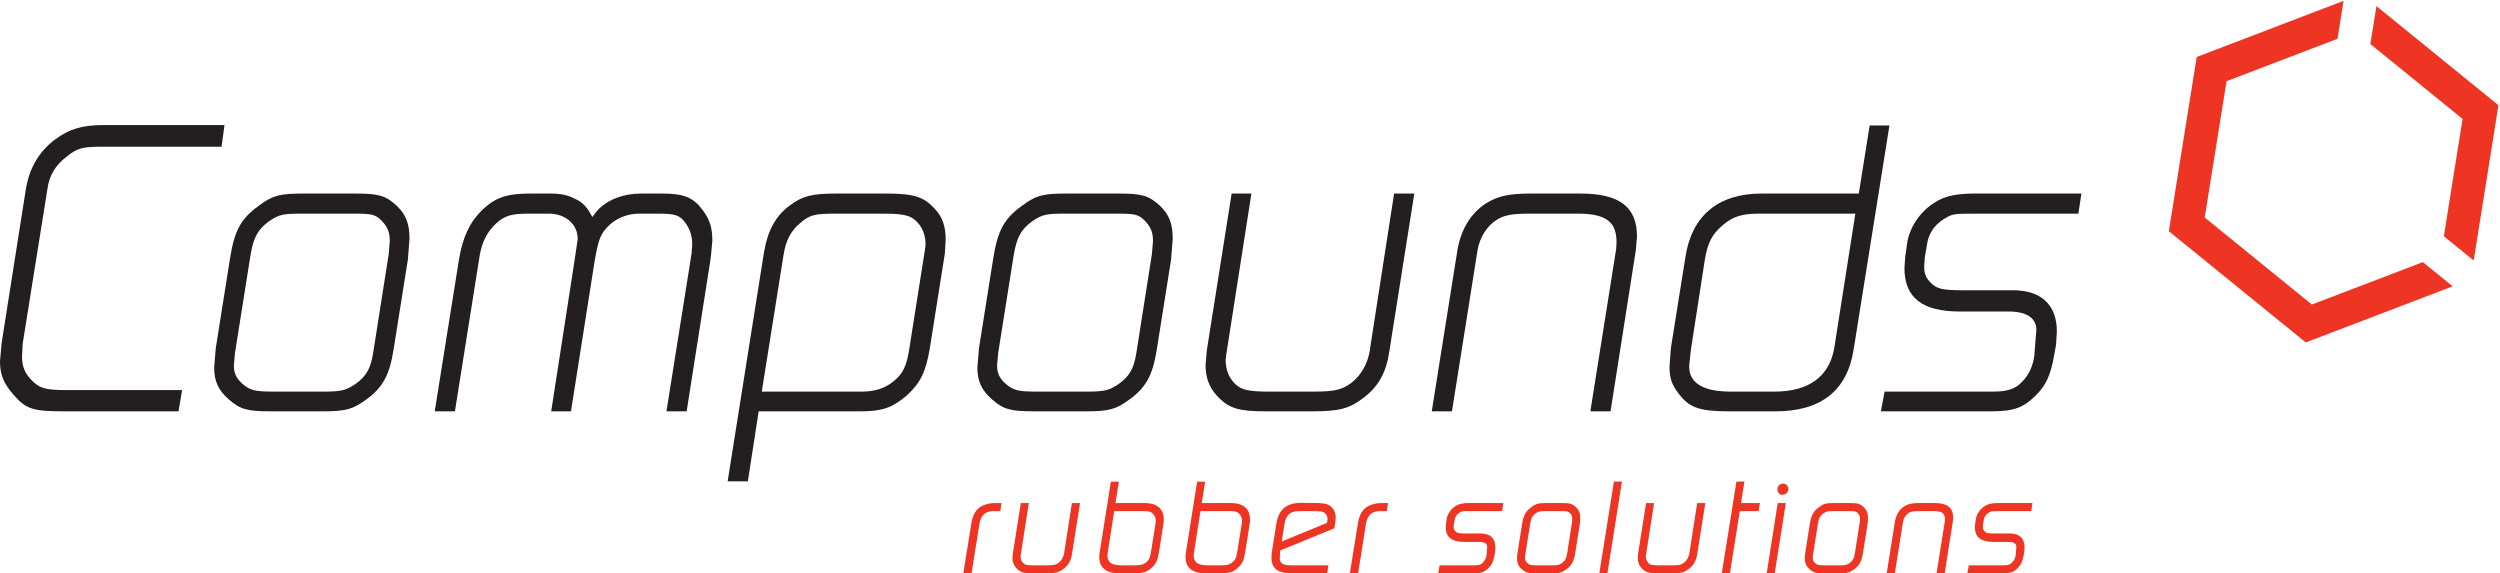
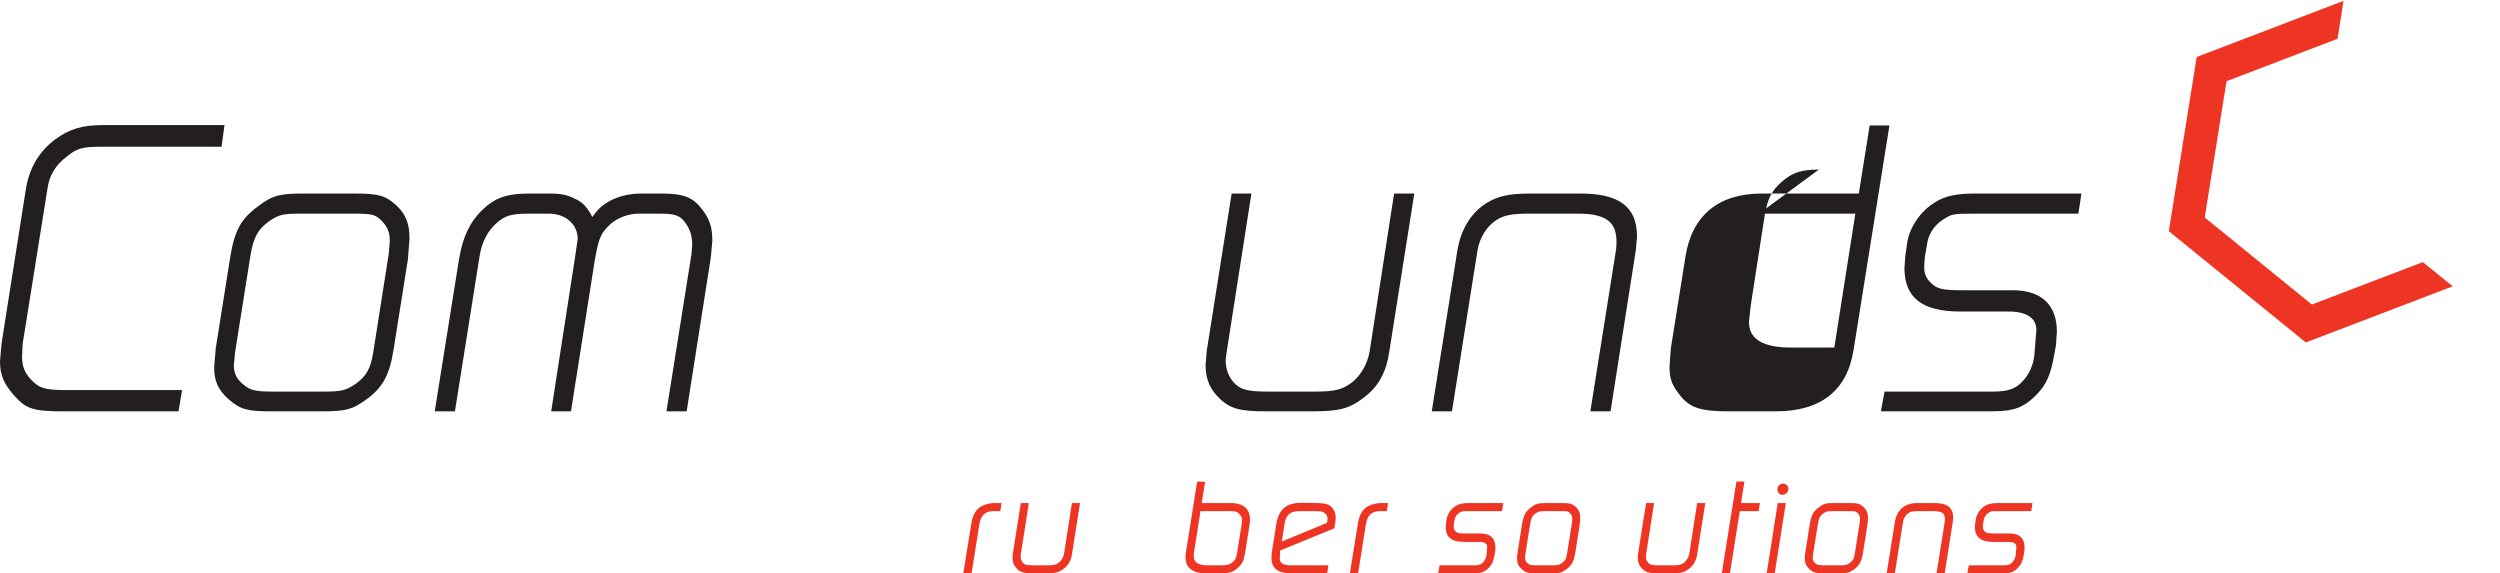
<svg xmlns="http://www.w3.org/2000/svg" width="100%" height="100%" viewBox="0 0 423 97" version="1.1" xml:space="preserve" style="fill-rule:evenodd;clip-rule:evenodd;stroke-linejoin:round;stroke-miterlimit:1.414;">
  <g>
    <path d="M5.256,64.229c-1.098,-1.161 -1.528,-2.27 -1.528,-3.958l0.102,-1.899l0.028,-0.344c-0.005,0.037 4.182,-26.134 4.182,-26.134c0.304,-2.233 1.379,-4.003 3.292,-5.426c1.689,-1.384 2.615,-1.643 5.848,-1.643l20.311,0l0.494,-3.663l-0.711,0l-19.702,0c-3.646,0 -5.798,0.632 -8.22,2.413c-2.723,2.04 -4.342,4.759 -4.957,8.312c-0.002,0.01 -4.126,26.194 -4.126,26.194c0.004,-0.018 -0.269,3.04 -0.269,3.04c0,2.292 0.624,3.801 2.382,5.78c2.036,2.318 3.231,2.697 8.515,2.697l19.311,0l0.6,-3.598l-19.584,0c-3.763,0 -4.607,-0.357 -5.968,-1.771Z" style="fill:#231f20;fill-rule:nonzero;" />
    <path d="M54.726,66.26l-8.378,0c-3.372,0 -4.015,-0.245 -5.303,-1.299c-1.056,-0.937 -1.474,-1.815 -1.474,-3.119l0.188,-2.123c0.001,-0.006 2.619,-16.5 2.619,-16.5c0.504,-3.023 1.227,-4.368 3.095,-5.751c1.809,-1.207 2.303,-1.319 5.848,-1.319l8.378,0c3.328,0 3.788,0.116 4.93,1.258c0.973,1.031 1.324,1.931 1.324,3.423l-0.19,2.197l-2.618,16.625c-0.419,2.682 -1.137,3.969 -2.958,5.288c-1.63,1.086 -2.284,1.32 -5.461,1.32Zm5.431,-33.513l-8.509,0c-4.146,0 -5.372,0.195 -7.898,2.09c-2.993,2.175 -4.076,4.16 -4.824,8.841l-2.421,15.254c0,0.005 -0.269,3.239 -0.269,3.239c0,2.329 0.701,3.855 2.501,5.438l0.006,0.005c1.946,1.667 3.09,1.984 7.21,1.984l8.576,0c3.941,0 5.111,-0.311 7.368,-1.952c2.829,-2.003 4.017,-4.153 4.699,-8.522l2.423,-15.25l0.268,-3.501c0,-2.513 -0.605,-4.071 -2.154,-5.554c-1.867,-1.725 -3.039,-2.072 -6.976,-2.072Z" style="fill:#231f20;fill-rule:nonzero;" />
    <path d="M111.984,32.747l-3.533,0c-3.009,0 -5.705,1.052 -7.394,2.884c-0.049,0.056 -0.469,0.596 -0.845,1.081c-0.809,-1.592 -1.609,-2.533 -3.044,-3.13c-1.053,-0.563 -2.332,-0.835 -3.968,-0.835l-3.536,0c-3.872,0 -5.821,0.662 -8.017,2.722c-2.145,2.073 -3.371,4.663 -3.983,8.405l-4.109,25.724l3.417,0l4.206,-26.444c0.38,-2.212 1.306,-4.01 2.753,-5.336c1.448,-1.325 2.585,-1.669 5.538,-1.669l3.401,0c2.827,0 4.879,1.803 4.879,4.288l-0.513,3.492c-0.003,0.014 -3.975,25.669 -3.975,25.669l3.348,0l4.01,-25.463c0.652,-3.657 0.96,-4.465 2.193,-5.756c1.24,-1.359 3.295,-2.23 5.245,-2.23l3.47,0c2.776,0 3.58,0.301 4.527,1.69c0.733,1.041 1.07,2.177 1.07,3.58l-0.124,1.556l-4.236,26.623l3.418,0l4.009,-25.529c0.002,-0.023 0.116,-0.904 0.116,-0.904l0.218,-2.4c0,-2.254 -0.41,-3.569 -1.627,-5.212c-1.576,-2.149 -3.192,-2.806 -6.914,-2.806Z" style="fill:#231f20;fill-rule:nonzero;" />
-     <path d="M145.771,66.26c0,0 -15.543,0 -16.879,0c0.216,-1.35 3.682,-23.106 3.682,-23.106c0.365,-2.436 1.272,-4.162 2.853,-5.441c1.615,-1.375 2.363,-1.564 6.155,-1.564l8.052,0c3.788,0 4.787,0.448 5.865,1.795c0.724,0.905 1.107,2.106 1.107,3.475l-0.109,0.891l-0.08,0.463l-2.552,16.159c-0.434,2.915 -1.087,4.304 -2.59,5.502c-1.421,1.236 -3.215,1.826 -5.504,1.826Zm4.059,-33.513l-8.247,0c-4.212,0 -5.775,0.398 -7.963,2.021c-2.393,1.778 -3.74,4.243 -4.365,7.991l-6.138,38.687l3.42,0c0,0 1.683,-10.889 1.832,-11.848c1,0 17.076,0 17.076,0c3.787,0 5.417,-0.541 7.925,-2.632c2.356,-2.145 3.273,-4.002 3.945,-7.964c0.002,-0.007 2.554,-16.11 2.554,-16.11c0.006,-0.053 0.138,-2.39 0.138,-2.39c0,-2.305 -0.6,-3.934 -1.949,-5.281c-1.82,-1.963 -3.515,-2.474 -8.228,-2.474Z" style="fill:#231f20;fill-rule:nonzero;" />
-     <path d="M183.859,66.26l-8.378,0c-3.37,0 -4.013,-0.245 -5.301,-1.299c-1.055,-0.937 -1.474,-1.815 -1.474,-3.119l0.188,-2.123c0.001,-0.006 2.619,-16.5 2.619,-16.5c0.503,-3.023 1.225,-4.368 3.096,-5.751c1.808,-1.207 2.302,-1.319 5.849,-1.319l8.377,0c3.327,0 3.788,0.116 4.929,1.258c0.974,1.031 1.322,1.931 1.322,3.423l-0.189,2.197l-2.616,16.625c-0.419,2.682 -1.139,3.969 -2.958,5.288c-1.631,1.086 -2.285,1.32 -5.464,1.32Zm5.433,-33.513l-8.509,0c-4.146,0 -5.372,0.195 -7.899,2.09c-2.991,2.175 -4.075,4.16 -4.822,8.841l-2.422,15.254c0,0.005 -0.269,3.239 -0.269,3.239c0,2.329 0.701,3.855 2.502,5.438l0.006,0.005c1.946,1.667 3.09,1.984 7.21,1.984l8.576,0c3.939,0 5.11,-0.311 7.366,-1.952c2.83,-2.003 4.017,-4.153 4.7,-8.522l2.423,-15.25l0.269,-3.501c0,-2.513 -0.603,-4.071 -2.154,-5.554c-1.868,-1.725 -3.038,-2.072 -6.977,-2.072Z" style="fill:#231f20;fill-rule:nonzero;" />
    <path d="M235.881,32.747l-4.14,26.712c-0.36,2.097 -1.445,4.012 -2.98,5.238c-1.608,1.189 -2.709,1.563 -6.42,1.563l-7.724,0c-3.736,0 -4.776,-0.393 -5.834,-1.505c-0.953,-1.073 -1.401,-2.313 -1.401,-3.894l0.102,-0.866l4.256,-27.248l-3.347,0l-4.206,26.578c0,0.005 -0.204,2.451 -0.204,2.451c0,2.159 0.635,3.833 2.001,5.27c2.036,2.183 3.859,2.552 8.307,2.552l7.722,0c4.72,0 6.395,-0.467 8.96,-2.491c2.32,-1.83 3.621,-4.245 4.091,-7.6l0,0.012l4.237,-26.772l-0.728,0l-2.692,0Z" style="fill:#231f20;fill-rule:nonzero;" />
    <path d="M267.392,32.747l-8.377,0c-3.674,0 -5.59,0.421 -7.595,1.668c-2.511,1.627 -4.165,4.303 -4.797,7.743l-4.373,27.44l3.42,0l4.335,-27.297c0.365,-2.115 1.585,-4.061 3.187,-5.069c1.204,-0.801 2.62,-1.083 5.43,-1.083l8.443,0c5.352,0 6.449,1.951 6.449,4.877l-0.056,1.076c0,0.005 -4.37,27.496 -4.37,27.496l3.415,0l4.274,-27.232c-0.005,0.024 0.203,-2.321 0.203,-2.321c0,-5.046 -2.956,-7.298 -9.588,-7.298Z" style="fill:#231f20;fill-rule:nonzero;" />
-     <path d="M297.631,36.149c0,0 14.964,0 16.294,0c-0.213,1.348 -3.555,22.652 -3.555,22.652c-0.8,4.879 -4.301,7.459 -10.12,7.459l-7.461,0c-6.974,0 -6.974,-3.326 -6.974,-4.418l0.266,-2.444l0.123,-0.877l2.289,-14.781c0.505,-2.769 1.189,-4.077 2.932,-5.582c1.765,-1.522 3.272,-2.009 6.206,-2.009Zm21.338,-14.921l-2.621,0c0,0 -1.684,10.568 -1.838,11.519c-0.992,0 -16.42,0 -16.42,0c-7.361,0 -11.828,3.712 -12.918,10.739l-2.422,15.181c-0.005,0.037 -0.083,0.792 -0.083,0.792l-0.186,2.58c0,1.91 0.364,3.004 1.5,4.498c1.786,2.429 3.543,3.061 8.546,3.061l7.92,0c7.651,0 12.088,-3.5 13.18,-10.406c0,-0.003 6.068,-37.964 6.068,-37.964l-0.726,0Z" style="fill:#231f20;fill-rule:nonzero;" />
+     <path d="M297.631,36.149c0,0 14.964,0 16.294,0c-0.213,1.348 -3.555,22.652 -3.555,22.652l-7.461,0c-6.974,0 -6.974,-3.326 -6.974,-4.418l0.266,-2.444l0.123,-0.877l2.289,-14.781c0.505,-2.769 1.189,-4.077 2.932,-5.582c1.765,-1.522 3.272,-2.009 6.206,-2.009Zm21.338,-14.921l-2.621,0c0,0 -1.684,10.568 -1.838,11.519c-0.992,0 -16.42,0 -16.42,0c-7.361,0 -11.828,3.712 -12.918,10.739l-2.422,15.181c-0.005,0.037 -0.083,0.792 -0.083,0.792l-0.186,2.58c0,1.91 0.364,3.004 1.5,4.498c1.786,2.429 3.543,3.061 8.546,3.061l7.92,0c7.651,0 12.088,-3.5 13.18,-10.406c0,-0.003 6.068,-37.964 6.068,-37.964l-0.726,0Z" style="fill:#231f20;fill-rule:nonzero;" />
    <path d="M326.08,41.195c0.245,-1.636 1.215,-3.1 2.67,-4.031c1.472,-0.942 1.667,-1.015 5.096,-1.015l17.817,0l0.514,-3.402l-0.72,0l-17.283,0c-3.189,0 -5.148,0.429 -6.753,1.478c-2.437,1.459 -4.298,4.149 -4.723,6.835c0,0.009 -0.327,2.302 -0.327,2.302c0.007,-0.049 -0.139,1.985 -0.139,1.985c0,5.022 2.986,7.362 9.392,7.362l8.378,0c1.37,0 4.549,0.302 4.549,3.111l-0.192,2.354c-0.002,0.023 -0.133,1.79 -0.133,1.79c-0.18,1.812 -0.908,3.446 -2.044,4.582c-1.14,1.258 -2.488,1.714 -4.995,1.714l-18.319,0l-0.624,3.338l18.615,0c3.849,0 5.493,-0.591 7.639,-2.736c1.707,-1.707 2.505,-3.471 3.055,-6.75c-0.002,0.01 0.326,-1.756 0.326,-1.756c0.007,-0.058 0.141,-2.273 0.141,-2.273c0,-4.496 -2.642,-6.972 -7.431,-6.972l-8.572,0c-3.559,0 -4.345,-0.28 -5.39,-1.322c-0.753,-0.754 -1.059,-1.52 -1.059,-2.639l0.111,-1.616c0.01,-0.046 0.401,-2.339 0.401,-2.339Z" style="fill:#231f20;fill-rule:nonzero;" />
    <path d="M391.167,51.523l-18.125,-14.719l3.688,-23.061l18.775,-7.181l1.022,-6.418l-24.847,9.497l-4.713,29.479l23.176,18.822l24.854,-9.499l-5.049,-4.096l-18.781,7.176Z" style="fill:#ee3523;fill-rule:nonzero;" />
-     <path d="M416.668,20.119l-3.171,19.853l5.053,4.105l4.189,-26.273l-20.647,-16.771l-1.026,6.418l15.602,12.668Z" style="fill:#ee3523;fill-rule:nonzero;" />
    <path d="M164.39,97l-1.399,0l1.362,-8.424c0.24,-1.487 0.774,-2.393 1.732,-2.94c0.631,-0.328 1.452,-0.519 2.208,-0.519l1.163,0l-0.208,1.368l-1.181,0c-1.366,0 -2.114,0.699 -2.356,2.2l-1.321,8.315Z" style="fill:#ee3523;fill-rule:nonzero;" />
    <path d="M177.135,97l-2.428,0c-1.447,0 -2.043,-0.123 -2.722,-0.85c-0.455,-0.48 -0.669,-1.038 -0.669,-1.758c0,-0.264 0.023,-0.532 0.067,-0.797l1.342,-8.478l1.355,0l-1.338,8.567c-0.007,0.054 -0.017,0.114 -0.028,0.174c-0.014,0.081 -0.029,0.16 -0.029,0.246c0,0.459 0.129,0.817 0.406,1.13c0.275,0.289 0.523,0.419 1.718,0.419l2.429,0c1.133,0 1.446,-0.106 1.934,-0.467c0.445,-0.355 0.767,-0.924 0.874,-1.552l1.321,-8.517l1.377,0l-1.359,8.589c-0.153,1.089 -0.579,1.879 -1.342,2.48c-0.889,0.702 -1.477,0.814 -2.908,0.814Z" style="fill:#ee3523;fill-rule:nonzero;" />
-     <path d="M188.525,86.485l-1.107,7.055c-0.018,0.144 -0.037,0.293 -0.037,0.441c0,0.718 0.236,1.672 2.269,1.672l2.346,0c1.043,0 1.56,-0.153 2.05,-0.608c0.419,-0.384 0.52,-0.631 0.718,-1.761l0.74,-4.646c0.037,-0.221 0.037,-0.447 0.037,-0.666c0,-0.348 -0.095,-0.585 -0.377,-0.937c-0.279,-0.368 -0.598,-0.55 -1.583,-0.55l-5.056,0Zm3.348,10.515l-2.49,0c-2.802,0 -3.39,-1.485 -3.39,-2.731c0,-0.259 0.021,-0.506 0.066,-0.777l1.898,-11.996l1.356,0l-0.576,3.621l4.926,0c2.683,0 3.246,1.519 3.246,2.794c0,0.258 -0.021,0.525 -0.066,0.813l-0.761,4.776c-0.202,1.296 -0.5,1.935 -1.185,2.531c-0.812,0.768 -1.436,0.969 -3.024,0.969Z" style="fill:#ee3523;fill-rule:nonzero;" />
    <path d="M203.121,86.485l-1.107,7.055c-0.018,0.144 -0.037,0.293 -0.037,0.441c0,0.718 0.235,1.672 2.269,1.672l2.346,0c1.042,0 1.559,-0.153 2.05,-0.608c0.419,-0.384 0.52,-0.631 0.718,-1.761l0.74,-4.646c0.037,-0.221 0.037,-0.447 0.037,-0.666c0,-0.348 -0.095,-0.585 -0.378,-0.937c-0.279,-0.368 -0.597,-0.55 -1.583,-0.55l-5.055,0Zm3.347,10.515l-2.489,0c-2.803,0 -3.391,-1.485 -3.391,-2.731c0,-0.259 0.021,-0.506 0.067,-0.777l1.897,-11.996l1.357,0l-0.576,3.621l4.926,0c2.682,0 3.246,1.519 3.246,2.794c0,0.258 -0.022,0.525 -0.066,0.813l-0.762,4.776c-0.201,1.296 -0.5,1.935 -1.184,2.531c-0.812,0.768 -1.436,0.969 -3.025,0.969Z" style="fill:#ee3523;fill-rule:nonzero;" />
    <path d="M220.311,86.485c-1.163,0 -1.59,0.075 -1.984,0.349c-0.508,0.345 -0.859,0.964 -0.968,1.703l-0.482,3.081l7.655,-3.151c0.046,-0.273 0.086,-0.508 0.086,-0.701c0,-0.545 -0.387,-1.045 -0.919,-1.19c-0.197,-0.038 -0.573,-0.091 -1.124,-0.091l-2.264,0Zm4.246,10.515l-6.057,0c-1.446,0 -3.37,-0.27 -3.37,-2.608c0,-0.301 0.022,-0.627 0.066,-0.969l0.762,-4.785c0.396,-2.464 1.713,-3.562 4.271,-3.562l2.722,0.041c0.499,0 0.96,0.046 1.329,0.133c1.013,0.217 1.726,1.159 1.726,2.29c0,0.279 -0.054,0.765 -0.149,1.333l-0.097,0.52l-9.135,3.735l-0.025,0.285c-0.039,0.433 -0.059,0.778 -0.059,1c0,0.6 0.146,1.24 1.898,1.24l6.328,0l-0.21,1.347Z" style="fill:#ee3523;fill-rule:nonzero;" />
    <path d="M229.793,97l-1.398,0l1.361,-8.424c0.24,-1.486 0.775,-2.393 1.733,-2.94c0.631,-0.328 1.451,-0.519 2.208,-0.519l1.162,0l-0.207,1.368l-1.181,0c-1.366,0 -2.115,0.699 -2.356,2.2l-1.322,8.315Z" style="fill:#ee3523;fill-rule:nonzero;" />
    <path d="M249.368,97l-6.033,0l0.253,-1.347l5.883,0c0.85,0 1.176,-0.178 1.453,-0.484c0.345,-0.345 0.559,-0.826 0.613,-1.366l0.04,-0.548c0.046,-0.405 0.06,-0.643 0.06,-0.735c0,-0.748 -0.895,-0.829 -1.281,-0.829l-2.634,0c-2.087,0 -3.101,-0.806 -3.101,-2.464c0,-0.221 0,-0.449 0.048,-0.672l0.099,-0.693c0.141,-0.892 0.754,-1.778 1.564,-2.264c0.519,-0.34 1.158,-0.481 2.192,-0.481l5.834,0l-0.207,1.368l-5.73,0c-1.06,0 -1.086,0.016 -1.522,0.296c-0.42,0.268 -0.701,0.691 -0.771,1.159l-0.124,0.727c-0.037,0.15 -0.037,0.335 -0.037,0.499c0,0.311 0.082,0.514 0.291,0.723c0.282,0.281 0.467,0.373 1.588,0.373l2.696,0c1.601,0 2.484,0.831 2.484,2.34c0,0.233 -0.02,0.46 -0.043,0.711l-0.107,0.587c-0.176,1.058 -0.438,1.634 -1.001,2.197c-0.701,0.7 -1.263,0.903 -2.507,0.903Z" style="fill:#ee3523;fill-rule:nonzero;" />
    <path d="M261.579,86.485c-1.086,0 -1.217,0.029 -1.765,0.394c-0.543,0.404 -0.748,0.788 -0.901,1.705l-0.822,5.183c-0.038,0.223 -0.057,0.45 -0.057,0.646c0,0.366 0.113,0.603 0.419,0.874c0.344,0.282 0.493,0.366 1.561,0.366l2.634,0c0.965,0 1.145,-0.065 1.641,-0.395c0.467,-0.339 0.72,-0.662 0.858,-1.556l0.824,-5.228c0.039,-0.257 0.057,-0.463 0.057,-0.667c0,-0.431 -0.096,-0.678 -0.379,-0.977c-0.306,-0.305 -0.386,-0.345 -1.437,-0.345l-2.633,0Zm1.007,10.515l-2.696,0c-1.274,0 -1.686,-0.078 -2.364,-0.659c-0.598,-0.525 -0.841,-1.053 -0.841,-1.825c0,-0.236 0.015,-0.61 0.088,-1.044l0.761,-4.793c0.242,-1.518 0.596,-2.165 1.578,-2.879c0.821,-0.616 1.247,-0.683 2.569,-0.683l2.675,0c1.27,0 1.678,0.122 2.291,0.688c0.605,0.578 0.728,1.16 0.728,1.859c0,0.382 -0.029,0.76 -0.085,1.123l-0.762,4.795c-0.22,1.403 -0.623,2.129 -1.541,2.779c-0.769,0.559 -1.203,0.639 -2.401,0.639Z" style="fill:#ee3523;fill-rule:nonzero;" />
-     <path d="M271.982,97l-1.376,0l2.475,-15.525l1.355,0l-2.454,15.525Z" style="fill:#ee3523;fill-rule:nonzero;" />
    <path d="M282.928,97l-2.428,0c-1.447,0 -2.042,-0.123 -2.721,-0.85c-0.456,-0.48 -0.669,-1.039 -0.669,-1.758c0,-0.26 0.022,-0.528 0.066,-0.796l1.343,-8.479l1.355,0l-1.338,8.567c-0.007,0.054 -0.017,0.115 -0.029,0.177c-0.013,0.08 -0.029,0.158 -0.029,0.243c0,0.459 0.13,0.817 0.407,1.13c0.275,0.289 0.524,0.419 1.718,0.419l2.428,0c1.134,0 1.447,-0.106 1.936,-0.467c0.443,-0.355 0.766,-0.924 0.873,-1.552l1.32,-8.517l1.378,0l-1.36,8.589c-0.152,1.089 -0.579,1.879 -1.341,2.48c-0.889,0.702 -1.478,0.814 -2.909,0.814Z" style="fill:#ee3523;fill-rule:nonzero;" />
    <path d="M292.705,97l-1.377,0l2.476,-15.525l1.356,0l-0.577,3.642l3.189,0l-0.209,1.368l-3.191,0l-1.667,10.515Z" style="fill:#ee3523;fill-rule:nonzero;" />
    <path d="M301.535,83.725c-0.441,0 -0.799,-0.423 -0.799,-0.941c0,-0.522 0.441,-0.962 0.963,-0.962c0.496,0 0.899,0.413 0.899,0.92c0,0.542 -0.477,0.983 -1.063,0.983Zm-1.251,13.275l-1.355,0l1.857,-11.883l1.378,0l-1.88,11.883Z" style="fill:#ee3523;fill-rule:nonzero;" />
    <path d="M310.262,86.485c-1.085,0 -1.217,0.029 -1.763,0.394c-0.544,0.404 -0.749,0.788 -0.902,1.705l-0.822,5.183c-0.037,0.223 -0.058,0.45 -0.058,0.646c0,0.366 0.114,0.603 0.419,0.874c0.346,0.282 0.495,0.366 1.563,0.366l2.634,0c0.963,0 1.144,-0.065 1.64,-0.396c0.467,-0.338 0.72,-0.66 0.859,-1.555l0.823,-5.228c0.04,-0.261 0.057,-0.467 0.057,-0.667c0,-0.431 -0.095,-0.677 -0.379,-0.977c-0.305,-0.305 -0.385,-0.345 -1.437,-0.345l-2.634,0Zm1.009,10.515l-2.696,0c-1.275,0 -1.686,-0.078 -2.365,-0.659c-0.597,-0.526 -0.84,-1.054 -0.84,-1.825c0,-0.239 0.015,-0.615 0.087,-1.044l0.761,-4.793c0.241,-1.518 0.596,-2.165 1.578,-2.879c0.822,-0.616 1.246,-0.683 2.569,-0.683l2.675,0c1.271,0 1.678,0.122 2.292,0.688c0.605,0.579 0.728,1.161 0.728,1.859c0,0.384 -0.029,0.762 -0.087,1.124l-0.762,4.794c-0.218,1.402 -0.622,2.129 -1.54,2.779c-0.769,0.559 -1.204,0.639 -2.4,0.639Z" style="fill:#ee3523;fill-rule:nonzero;" />
    <path d="M329.043,97l-1.377,0l1.401,-8.815c0.018,-0.108 0.016,-0.229 0.016,-0.316c0,-0.876 -0.306,-1.384 -1.877,-1.384l-2.655,0c-0.849,0 -1.274,0.082 -1.62,0.312c-0.476,0.301 -0.835,0.873 -0.942,1.501l-1.383,8.702l-1.376,0l1.399,-8.794c0.208,-1.131 0.752,-2.006 1.574,-2.539c0.663,-0.413 1.285,-0.55 2.471,-0.55l2.634,0c1.359,0 3.164,0.253 3.164,2.443c0,0.277 -0.023,0.542 -0.069,0.768l-1.36,8.672Z" style="fill:#ee3523;fill-rule:nonzero;" />
    <path d="M338.905,97l-6.033,0l0.252,-1.347l5.883,0c0.849,0 1.175,-0.178 1.452,-0.484c0.345,-0.345 0.559,-0.826 0.613,-1.366l0.04,-0.548c0.057,-0.514 0.061,-0.692 0.061,-0.735c0,-0.748 -0.895,-0.829 -1.281,-0.829l-2.634,0c-2.088,0 -3.102,-0.806 -3.102,-2.464c0,-0.221 0,-0.449 0.05,-0.672l0.097,-0.693c0.142,-0.892 0.755,-1.778 1.564,-2.264c0.52,-0.34 1.159,-0.481 2.194,-0.481l5.832,0l-0.207,1.368l-5.728,0c-1.061,0 -1.086,0.016 -1.522,0.296c-0.421,0.268 -0.702,0.691 -0.771,1.159l-0.126,0.728c-0.035,0.148 -0.035,0.333 -0.035,0.498c0,0.312 0.081,0.515 0.289,0.723c0.282,0.281 0.467,0.373 1.588,0.373l2.697,0c1.601,0 2.484,0.831 2.484,2.34c0,0.227 -0.02,0.453 -0.04,0.68l-0.007,0.061l-0.102,0.557c-0.178,1.059 -0.44,1.636 -1.002,2.197c-0.7,0.7 -1.262,0.903 -2.506,0.903Z" style="fill:#ee3523;fill-rule:nonzero;" />
  </g>
</svg>